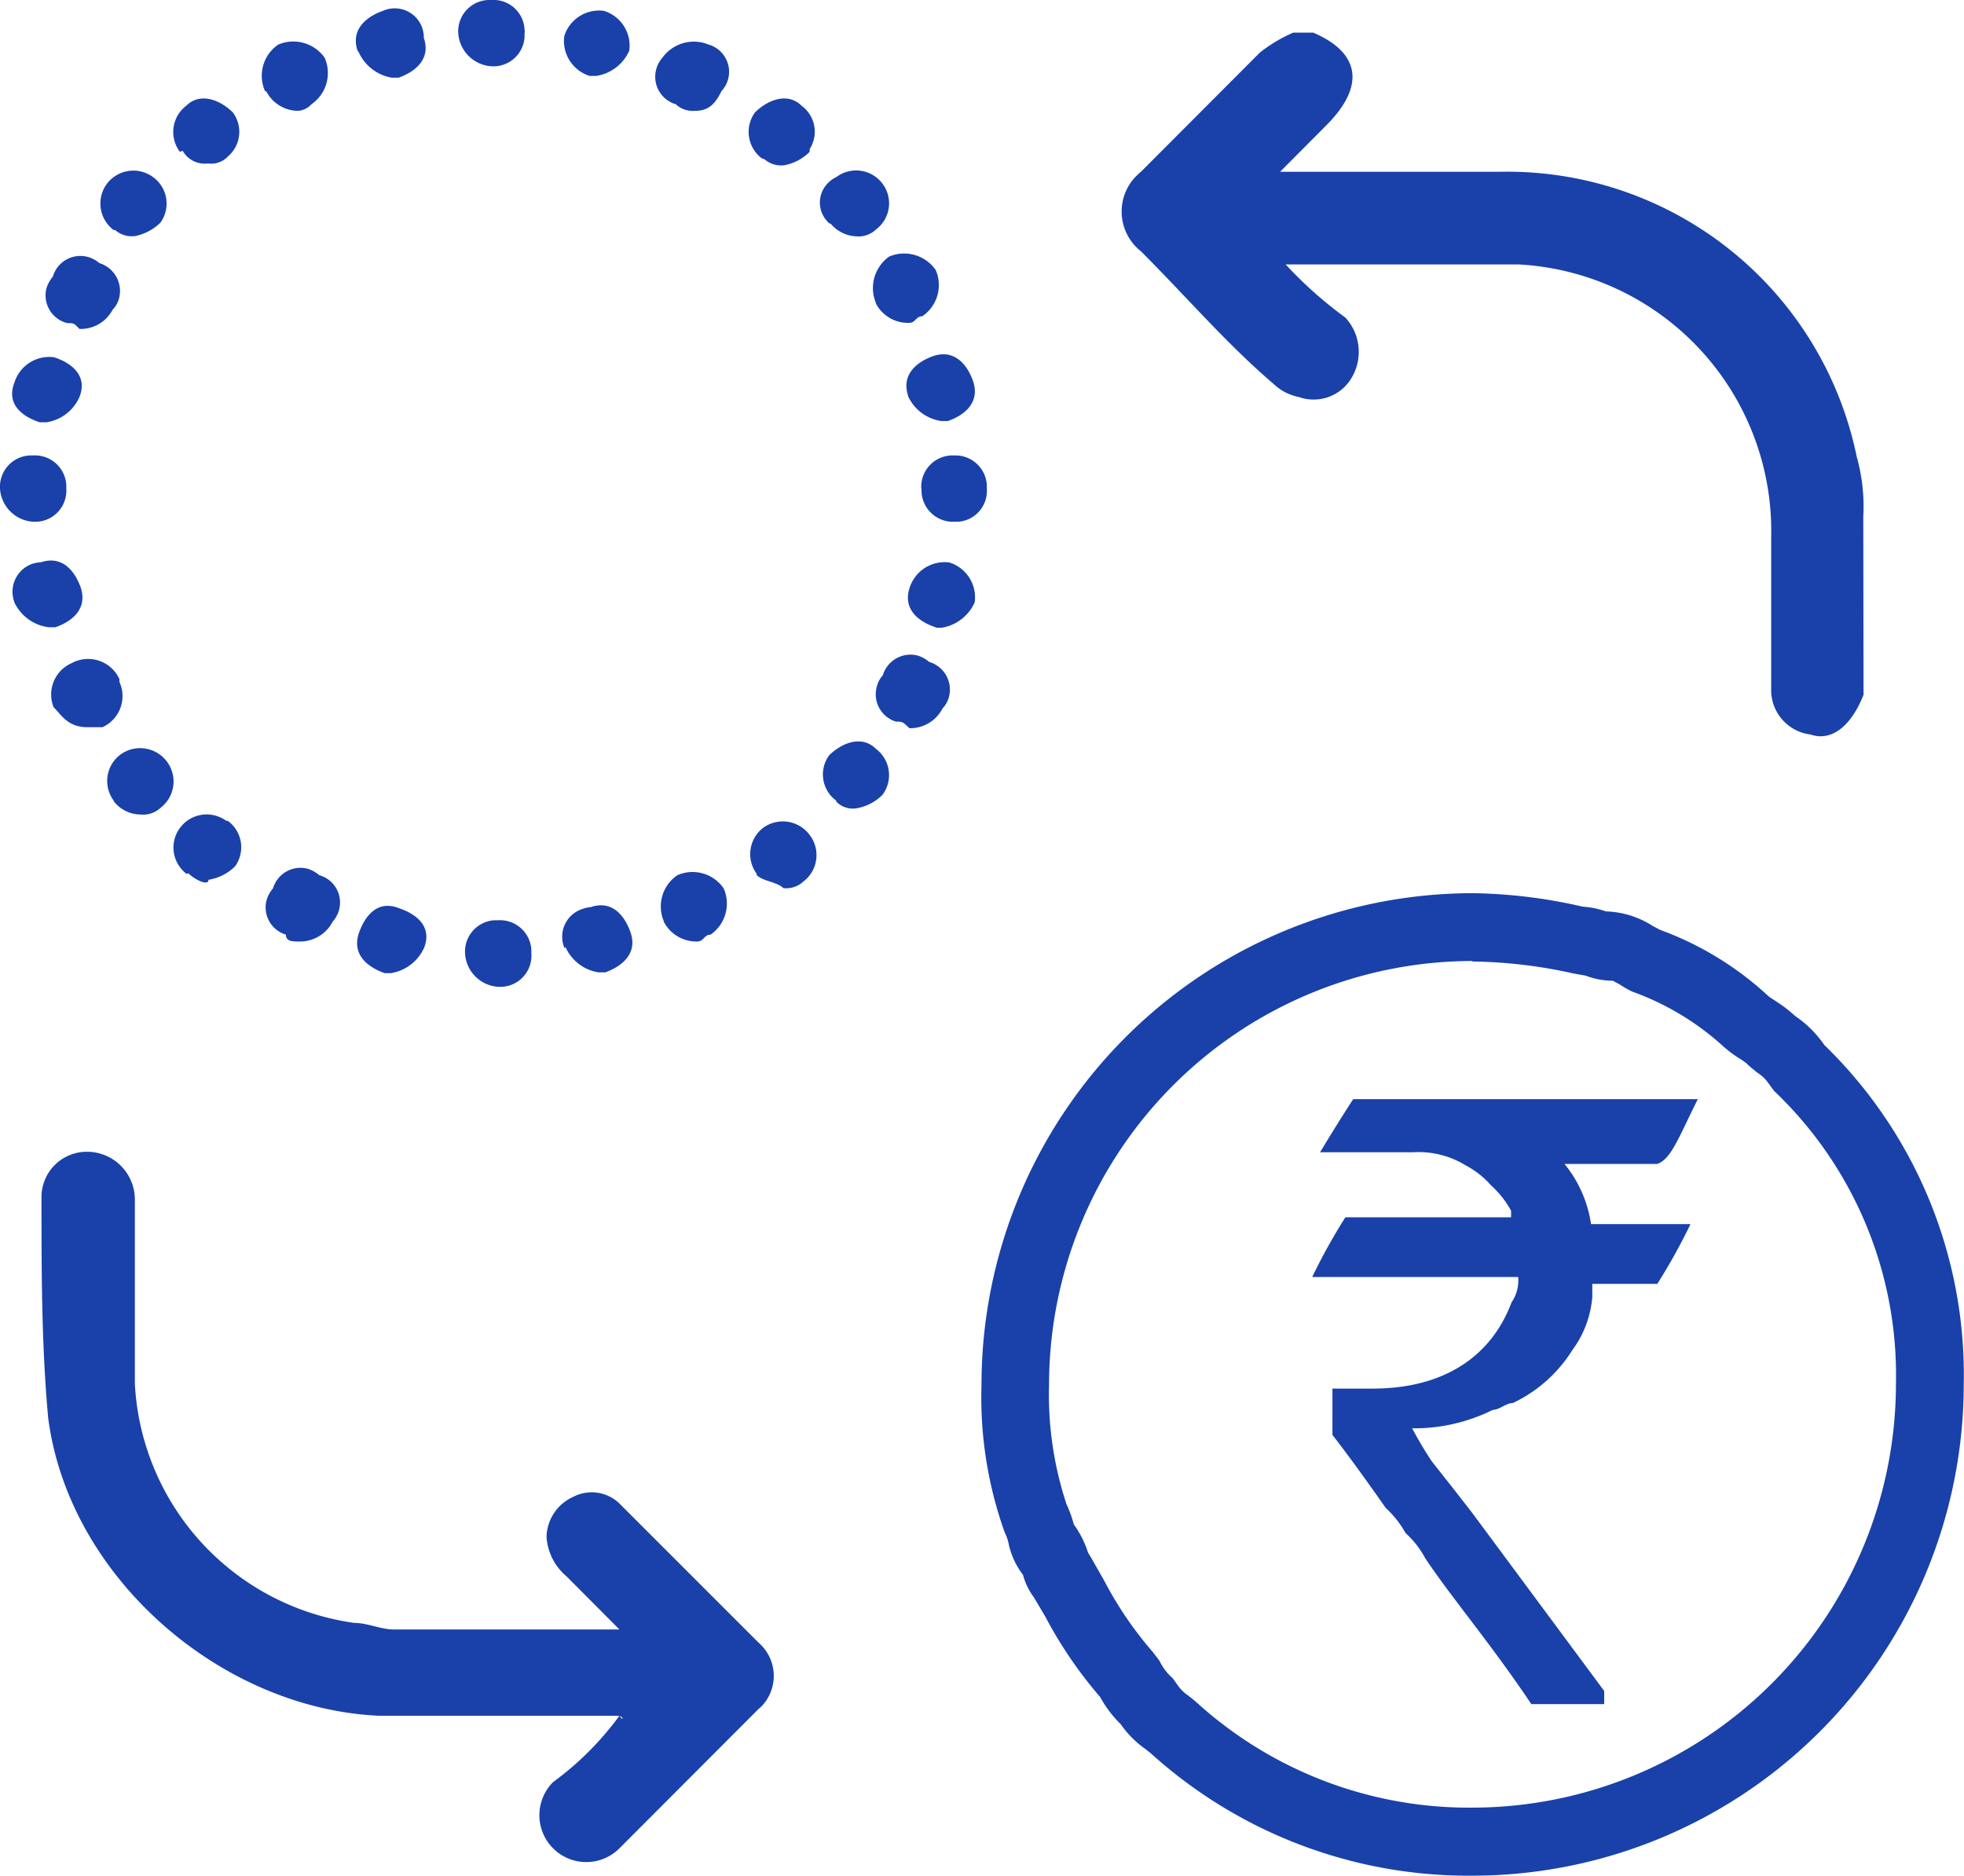
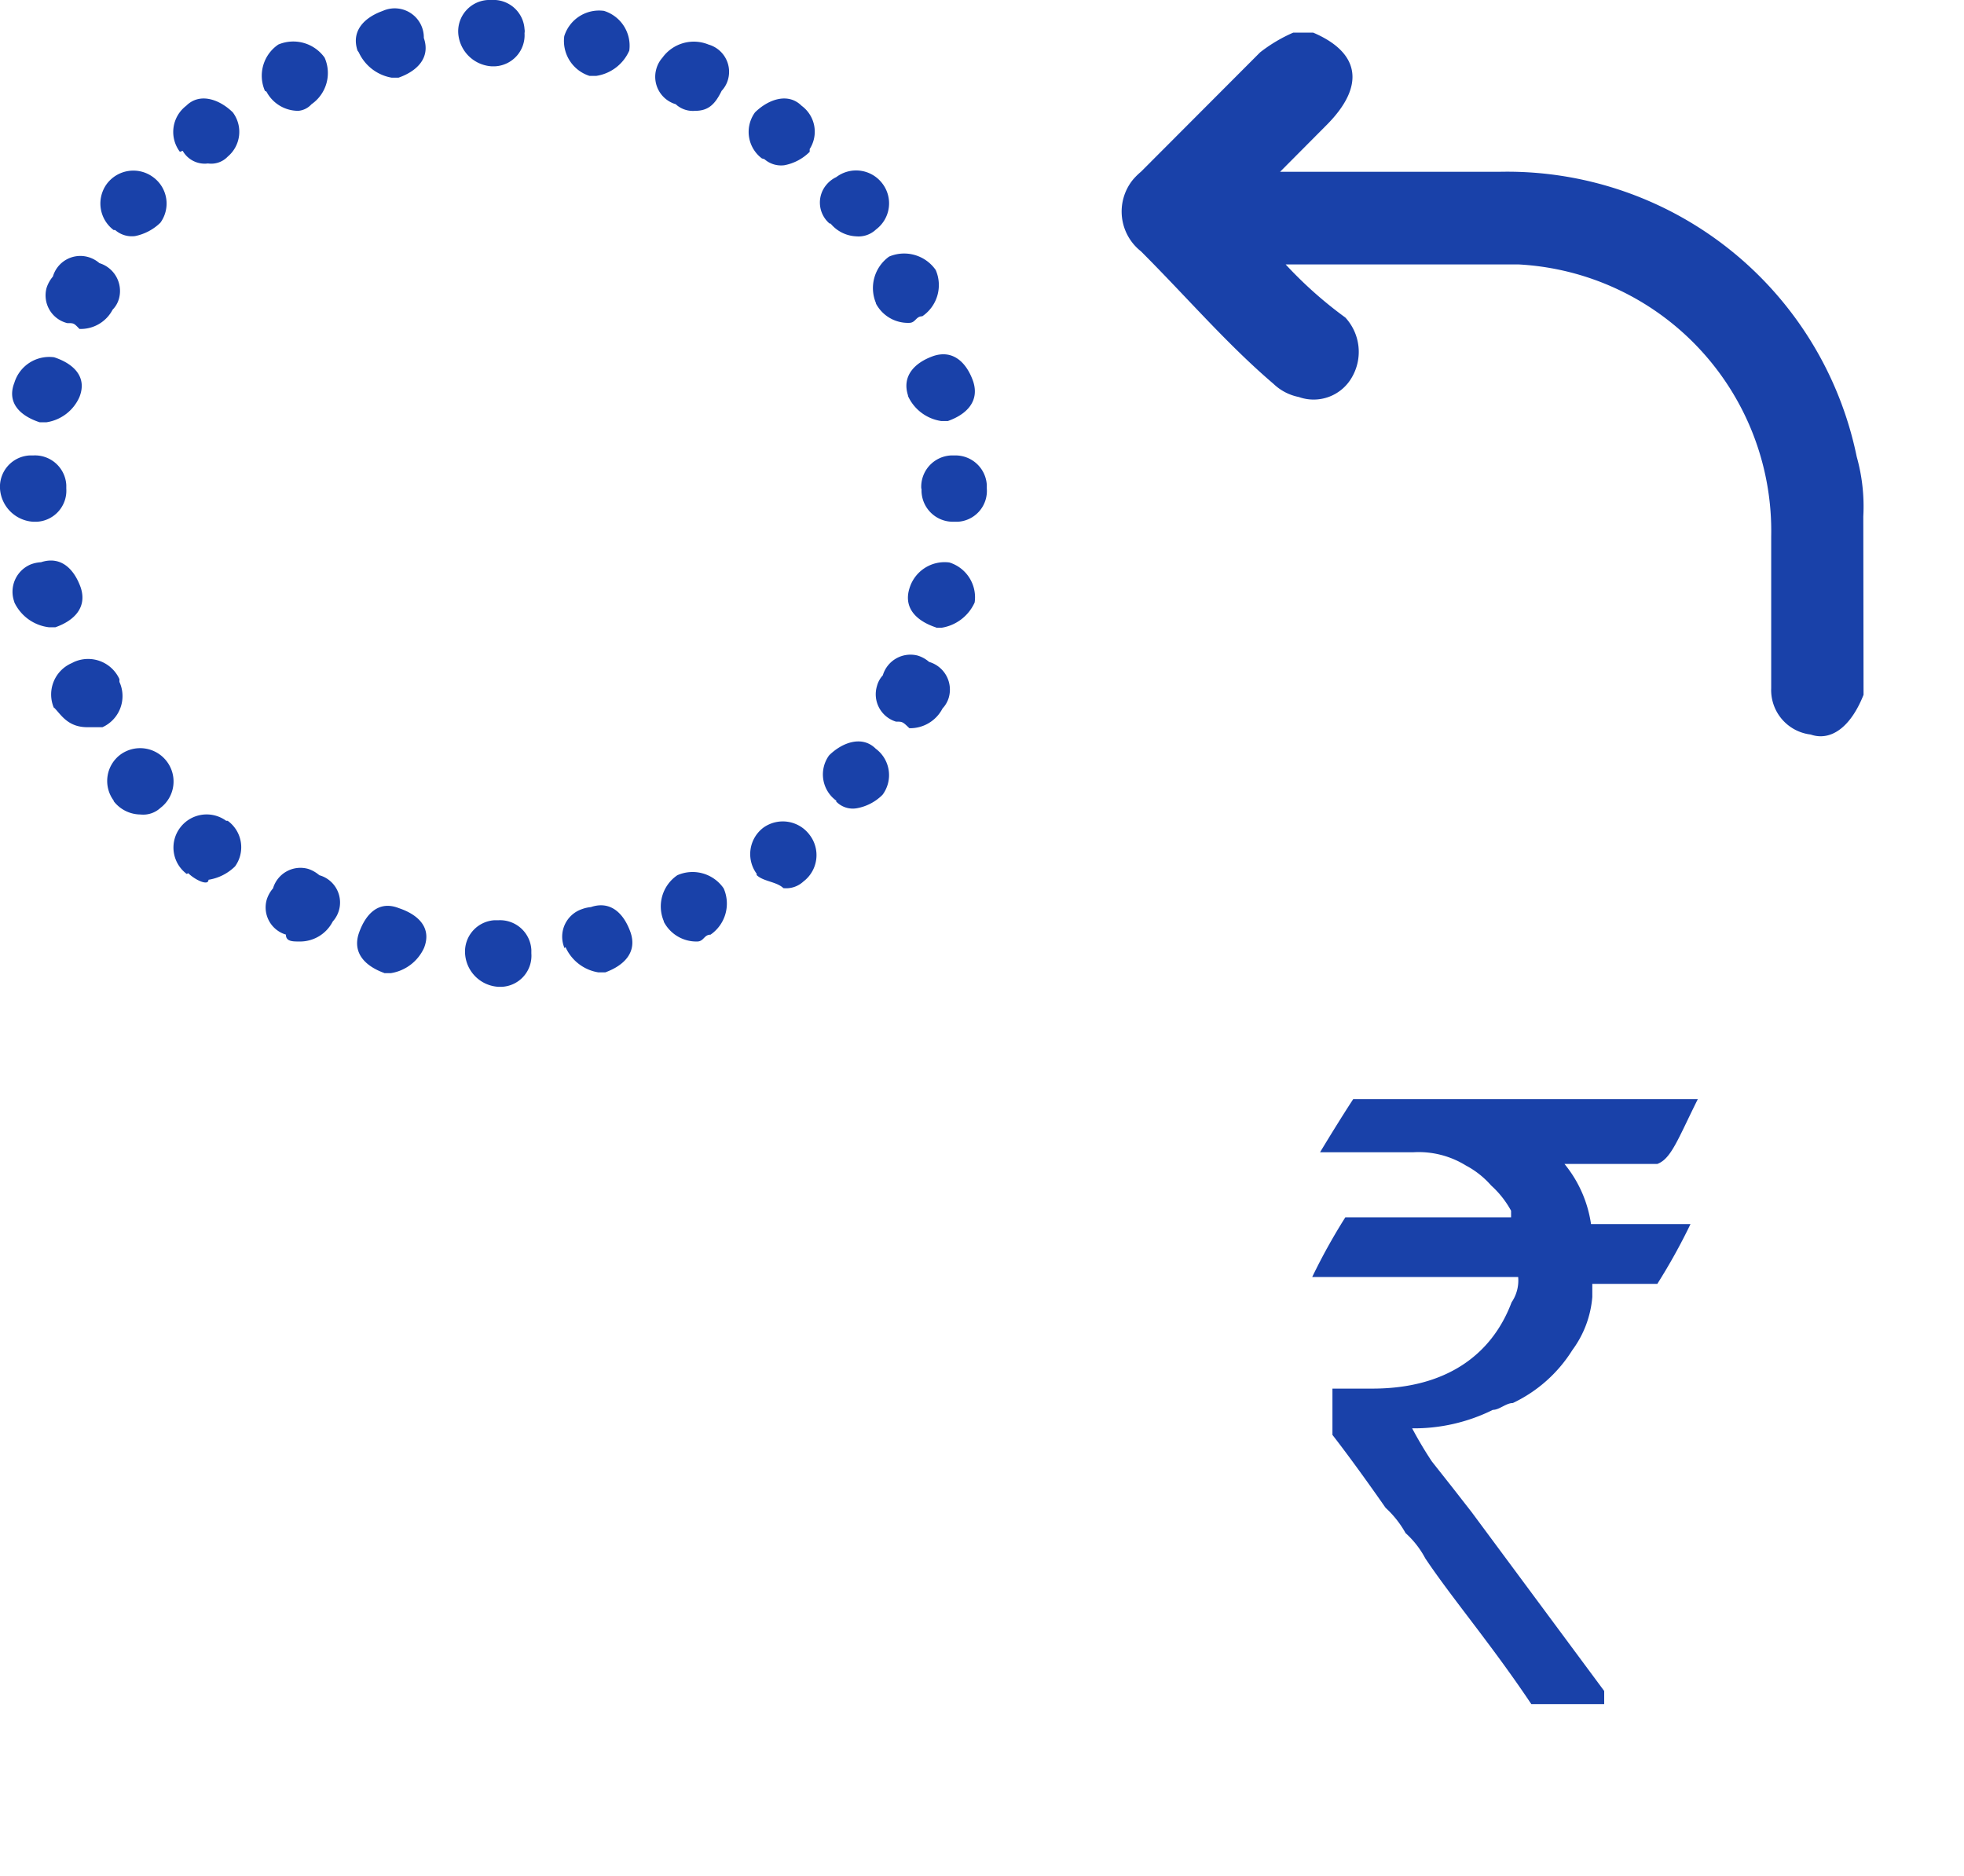
<svg xmlns="http://www.w3.org/2000/svg" id="Layer_1" data-name="Layer 1" viewBox="0 0 77.62 74.13">
  <defs>
    <style>.cls-1{fill:#1941a9;}</style>
  </defs>
-   <path class="cls-1" d="M58.19,74.13A18.71,18.71,0,0,1,45.5,69.31l-.21-.17a4,4,0,0,1-1-1,4.5,4.5,0,0,1-.81-1.07,17,17,0,0,1-2.18-3.2l-.44-.74a2.63,2.63,0,0,1-.43-.89A3.08,3.08,0,0,1,39.86,61a1.69,1.69,0,0,0-.15-.43,15.83,15.83,0,0,1-.92-5.83,19.44,19.44,0,0,1,19.4-19.44,20.46,20.46,0,0,1,4.35.53,3.66,3.66,0,0,1,.93.19,3.62,3.62,0,0,1,1.84.57l.3.16a12.67,12.67,0,0,1,4.27,2.61c.09.08.21.14.32.22a5.19,5.19,0,0,1,.74.57,4.38,4.38,0,0,1,1.16,1.15,18.17,18.17,0,0,1,5.51,13.42A19.43,19.43,0,0,1,58.19,74.13Zm0-36.15A16.76,16.76,0,0,0,41.46,54.71a13.83,13.83,0,0,0,.69,4.74,4.8,4.8,0,0,1,.29.8A3.88,3.88,0,0,1,43,61.36l.15.25.5.88a14.57,14.57,0,0,0,1.91,2.8l.26.34a2.16,2.16,0,0,0,.53.7l.25.35a1.7,1.7,0,0,0,.37.34c.16.12.31.25.43.36a16,16,0,0,0,10.83,4.06A16.75,16.75,0,0,0,74.93,54.71a15.5,15.5,0,0,0-4.81-11.59l-.29-.39a1.46,1.46,0,0,0-.37-.33c-.16-.13-.31-.25-.42-.36a2.75,2.75,0,0,0-.33-.23,5,5,0,0,1-.73-.57,10.76,10.76,0,0,0-3.47-2.05A4.14,4.14,0,0,1,64,38.9l-.26-.14h0a3,3,0,0,1-1.07-.2l-.5-.09A19.31,19.31,0,0,0,58.19,38Z" />
  <path class="cls-1" d="M67.1,43.44H53.48s-.52.79-1.31,2.1h3.67a3.55,3.55,0,0,1,2.09.52h0a3.5,3.5,0,0,1,1,.79,3.79,3.79,0,0,1,.79,1v.26H53.17a23.61,23.61,0,0,0-1.31,2.36H60a1.53,1.53,0,0,1-.26,1c-.79,2.1-2.62,3.41-5.5,3.41H52.66v1.83s.79,1,2.1,2.88a4,4,0,0,1,.79,1,3.64,3.64,0,0,1,.78,1c1.05,1.57,2.62,3.41,4.19,5.76H63.4v-.52l-5.24-7.07-.78-1-.79-1h0c-.28-.42-.54-.86-.78-1.31h0A7,7,0,0,0,59,55.72c.26,0,.52-.27.79-.27a5.59,5.59,0,0,0,2.35-2.09,4.09,4.09,0,0,0,.79-2.1h0v-.52H65.5a23.61,23.61,0,0,0,1.31-2.36H62.88A4.86,4.86,0,0,0,61.83,46H65.5C66.05,45.8,66.32,45,67.1,43.44Z" />
  <path class="cls-1" d="M73.65,27.46h0c-.52,1.31-1.31,1.84-2.09,1.57A1.77,1.77,0,0,1,70,27.2v-6A10.55,10.55,0,0,0,60,10.45H50.81a16.19,16.19,0,0,0,2.36,2.1,2,2,0,0,1,.26,2.36,1.74,1.74,0,0,1-2.1.78,2,2,0,0,1-1-.52c-1.84-1.57-3.41-3.41-5.24-5.24a2,2,0,0,1-.33-2.81,2.57,2.57,0,0,1,.33-.33L49.8,2.07a6,6,0,0,1,1.31-.78h.79c1.83.78,2.09,2.09.52,3.66L50.59,6.79h8.64A14.1,14.1,0,0,1,73.38,18.05a7.26,7.26,0,0,1,.26,2.36Z" />
-   <path class="cls-1" d="M24.4,67.81H15C8.71,67.54,2.69,62.3,1.9,56c-.26-2.88-.26-5.77-.26-8.65a1.79,1.79,0,0,1,1.75-1.83h.08a1.89,1.89,0,0,1,1.86,1.89c0,.07,0,.14,0,.2v7.08A10.08,10.08,0,0,0,14,64.14c.53,0,1.05.26,1.57.26h8.91l-2.09-2.1a2.22,2.22,0,0,1-.79-1.57,1.78,1.78,0,0,1,1.05-1.57,1.58,1.58,0,0,1,1.83.26l5.5,5.5a1.74,1.74,0,0,1,.17,2.46,1.29,1.29,0,0,1-.17.16l-5.5,5.51a1.85,1.85,0,1,1-2.62-2.62,12.06,12.06,0,0,0,2.62-2.62C24.66,68.07,24.66,67.81,24.4,67.81Z" />
  <path class="cls-1" d="M18.38,37.68a1.24,1.24,0,0,1,1.15-1.31h.16A1.24,1.24,0,0,1,21,37.54v.14h0A1.23,1.23,0,0,1,19.84,39h-.15A1.4,1.4,0,0,1,18.38,37.68Zm-3.15.79c-.78-.27-1.31-.79-1.05-1.58h0c.27-.78.79-1.31,1.58-1h0c.78.26,1.31.78,1,1.57h0a1.74,1.74,0,0,1-1.31,1h-.26Zm7.08-1A1.15,1.15,0,0,1,23,35.93a1.37,1.37,0,0,1,.35-.08h0c.79-.27,1.31.26,1.57,1h0c.27.79-.26,1.31-1,1.58h-.27a1.72,1.72,0,0,1-1.3-1Zm-11-.53a1.12,1.12,0,0,1-.77-1.38,1.24,1.24,0,0,1,.25-.45h0a1.13,1.13,0,0,1,1.39-.77,1.29,1.29,0,0,1,.44.25h0a1.12,1.12,0,0,1,.53,1.83h0a1.45,1.45,0,0,1-1.31.79h0c-.28,0-.54,0-.54-.27Zm14.93-.52a1.49,1.49,0,0,1,.53-1.83h0a1.49,1.49,0,0,1,1.83.52h0a1.49,1.49,0,0,1-.52,1.83h0c-.26,0-.26.27-.53.27h0a1.45,1.45,0,0,1-1.32-.79ZM7.38,34.54a1.3,1.3,0,0,1-.26-1.83h0a1.31,1.31,0,0,1,1.82-.27H9a1.29,1.29,0,0,1,.29,1.8l0,0h0a1.92,1.92,0,0,1-1.05.53h0c0,.26-.54,0-.8-.26Zm22.53,0a1.31,1.31,0,0,1,.26-1.83h0A1.32,1.32,0,0,1,32,33h0a1.31,1.31,0,0,1-.25,1.84h0a1,1,0,0,1-.79.26h0c-.27-.26-.8-.26-1.06-.52ZM4.5,31.65a1.3,1.3,0,0,1,.25-1.82h0a1.32,1.32,0,0,1,1.84.26h0a1.31,1.31,0,0,1-.25,1.84h0a1,1,0,0,1-.79.26h0a1.35,1.35,0,0,1-1.06-.53Zm28.56,0a1.28,1.28,0,0,1-.29-1.8l0,0h0c.53-.52,1.31-.79,1.84-.26h0a1.3,1.3,0,0,1,.27,1.82h0a1.91,1.91,0,0,1-1,.53h0a.91.91,0,0,1-.84-.27ZM2.14,28h0a1.35,1.35,0,0,1,.69-1.79l.1-.05h0a1.36,1.36,0,0,1,1.79.68s0,.07,0,.11h0a1.35,1.35,0,0,1-.67,1.79l-.11,0H3.45c-.79,0-1.05-.52-1.32-.78Zm33.27.52a1.13,1.13,0,0,1-.75-1.41,1,1,0,0,1,.23-.42h0a1.14,1.14,0,0,1,1.38-.78,1.24,1.24,0,0,1,.45.25h0a1.14,1.14,0,0,1,.78,1.4,1.07,1.07,0,0,1-.25.44h0a1.44,1.44,0,0,1-1.31.78h0c-.27-.26-.27-.26-.54-.26ZM.57,23.8a1.17,1.17,0,0,1,.66-1.5,1.36,1.36,0,0,1,.39-.08h0c.79-.26,1.31.27,1.57,1h0c.26.79-.26,1.31-1,1.57H1.93a1.74,1.74,0,0,1-1.37-1ZM37,24.8c-.79-.26-1.31-.78-1.05-1.57h0a1.45,1.45,0,0,1,1.57-1h0a1.44,1.44,0,0,1,1,1.58h0a1.73,1.73,0,0,1-1.31,1H37ZM0,19.31A1.24,1.24,0,0,1,1.17,18h.14a1.24,1.24,0,0,1,1.31,1.17v.14h0a1.23,1.23,0,0,1-1.16,1.31H1.31A1.4,1.4,0,0,1,0,19.31Zm36.41,0h0A1.24,1.24,0,0,1,37.58,18h.14A1.24,1.24,0,0,1,39,19.17v.14h0a1.22,1.22,0,0,1-1.14,1.31h-.17a1.24,1.24,0,0,1-1.27-1.2v-.11ZM1.57,16.69c-.79-.26-1.31-.78-1-1.57h0a1.44,1.44,0,0,1,1.57-1h0c.79.26,1.31.79,1,1.57h0a1.7,1.7,0,0,1-1.31,1H1.52Zm34.32-1.05h0c-.26-.78.26-1.31,1-1.57h0c.78-.26,1.31.26,1.57,1h0c.26.79-.26,1.31-1,1.57h-.26a1.72,1.72,0,0,1-1.32-1ZM2.62,12.76a1.13,1.13,0,0,1-.78-1.38,1.33,1.33,0,0,1,.25-.45h0a1.13,1.13,0,0,1,1.4-.77,1.18,1.18,0,0,1,.44.24h0a1.15,1.15,0,0,1,.77,1.41,1,1,0,0,1-.25.43h0A1.42,1.42,0,0,1,3.14,13h0c-.22-.23-.22-.23-.48-.23Zm32-.78a1.53,1.53,0,0,1,.52-1.84h0a1.52,1.52,0,0,1,1.84.53h0a1.49,1.49,0,0,1-.53,1.83h0c-.26,0-.26.26-.52.26h0A1.43,1.43,0,0,1,34.62,12ZM4.49,9.09a1.31,1.31,0,0,1-.27-1.82h0A1.31,1.31,0,0,1,6.05,7h0a1.29,1.29,0,0,1,.29,1.8l0,0h0a2,2,0,0,1-1,.53h0a1,1,0,0,1-.79-.24Zm28.29-.26a1.09,1.09,0,0,1-.1-1.55A1.13,1.13,0,0,1,33.05,7h0a1.3,1.3,0,0,1,1.82.25h0a1.29,1.29,0,0,1-.25,1.82h0a1,1,0,0,1-.79.27h0a1.39,1.39,0,0,1-1-.5ZM7.11,6a1.3,1.3,0,0,1,.25-1.82h0c.53-.53,1.31-.26,1.84.26h0A1.28,1.28,0,0,1,9,6.19l0,0h0a.9.9,0,0,1-.78.27h0a1,1,0,0,1-1-.5Zm23,.26a1.31,1.31,0,0,1-.27-1.82h0c.53-.52,1.31-.79,1.84-.26h0A1.27,1.27,0,0,1,32,5.89L32,6h0a1.91,1.91,0,0,1-1,.53h0a1,1,0,0,1-.79-.24ZM10.47,3.59A1.49,1.49,0,0,1,11,1.76h0a1.52,1.52,0,0,1,1.83.52h0a1.5,1.5,0,0,1-.52,1.84h0a.79.79,0,0,1-.52.26h0a1.42,1.42,0,0,1-1.26-.76Zm16.24.53h0a1.13,1.13,0,0,1-.77-1.4,1.12,1.12,0,0,1,.24-.44h0A1.53,1.53,0,0,1,28,1.76h0a1.12,1.12,0,0,1,.77,1.39,1.07,1.07,0,0,1-.25.44h0c-.26.53-.52.79-1.05.79h0a1,1,0,0,1-.73-.23ZM14.13,2c-.26-.78.27-1.31,1-1.57h0A1.15,1.15,0,0,1,16.75,1.5h0c.27.78-.26,1.31-1,1.57h-.27a1.76,1.76,0,0,1-1.3-1Zm9.17,1a1.45,1.45,0,0,1-1-1.57h0a1.44,1.44,0,0,1,1.57-1h0a1.44,1.44,0,0,1,1,1.57h0a1.7,1.7,0,0,1-1.31,1ZM18.11,1.31A1.24,1.24,0,0,1,19.28,0h.14a1.23,1.23,0,0,1,1.31,1.15.43.43,0,0,1,0,.16h0a1.23,1.23,0,0,1-1.16,1.31h-.15A1.41,1.41,0,0,1,18.11,1.31Z" />
</svg>